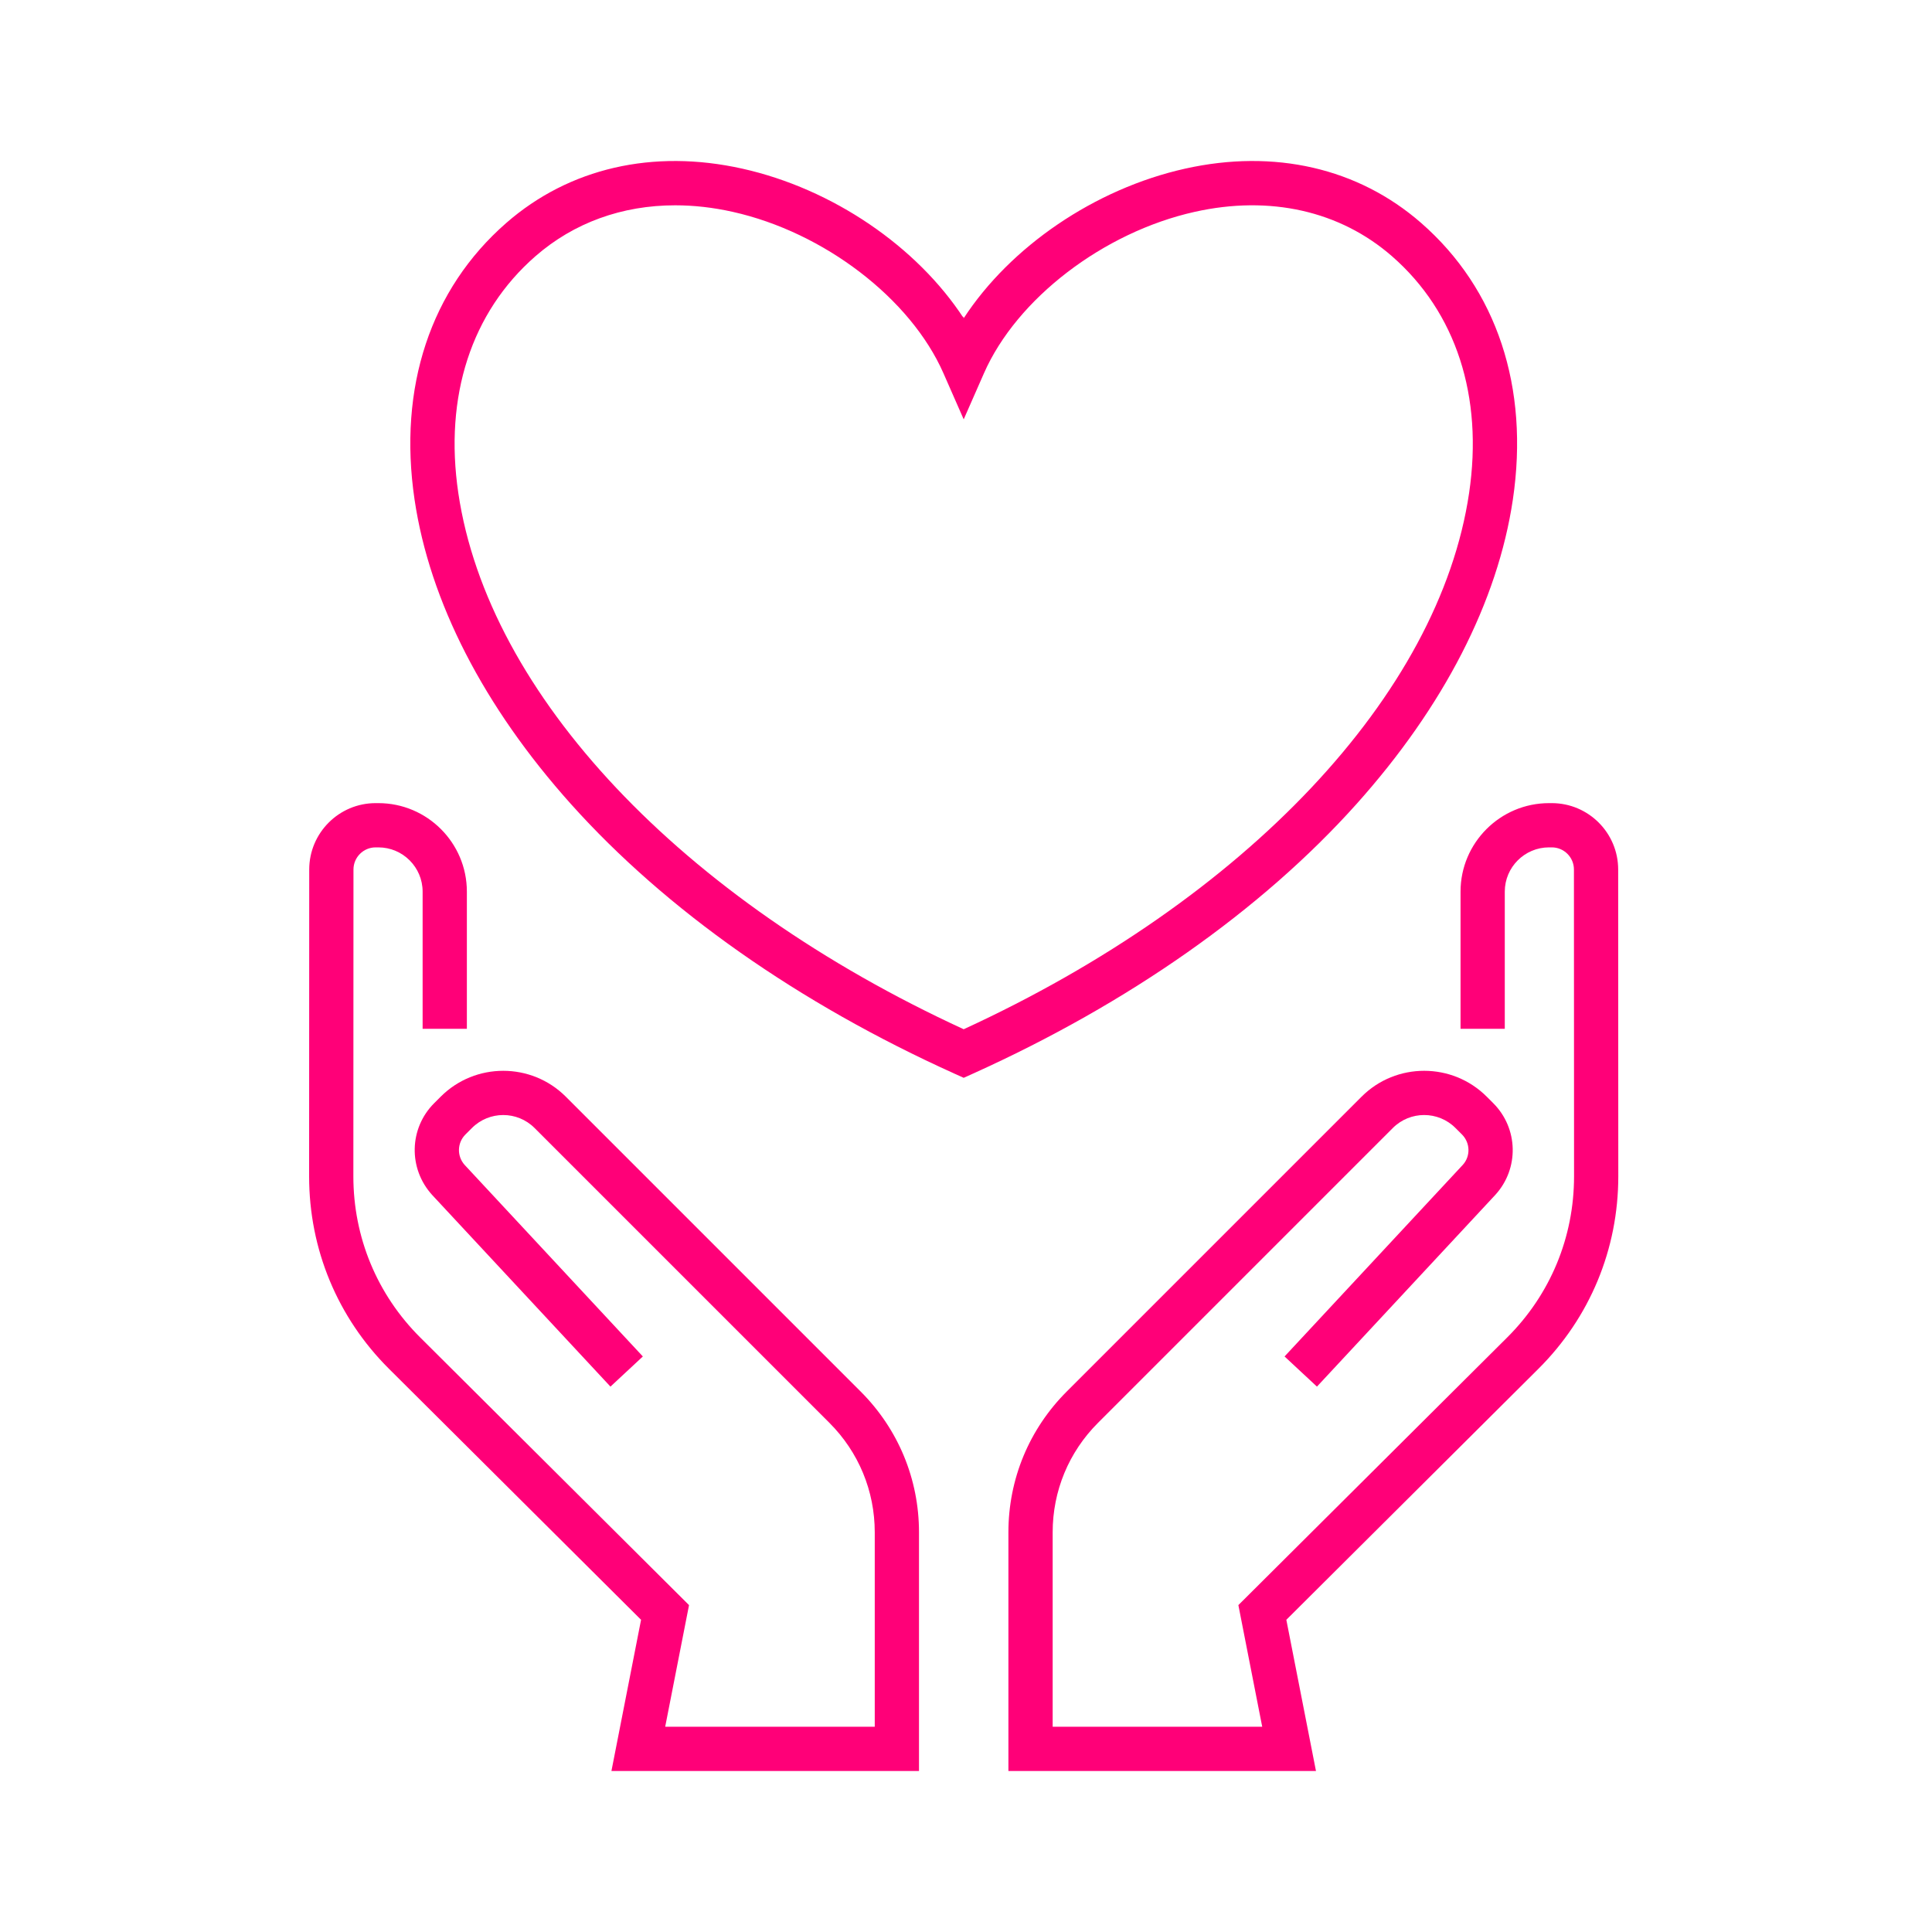
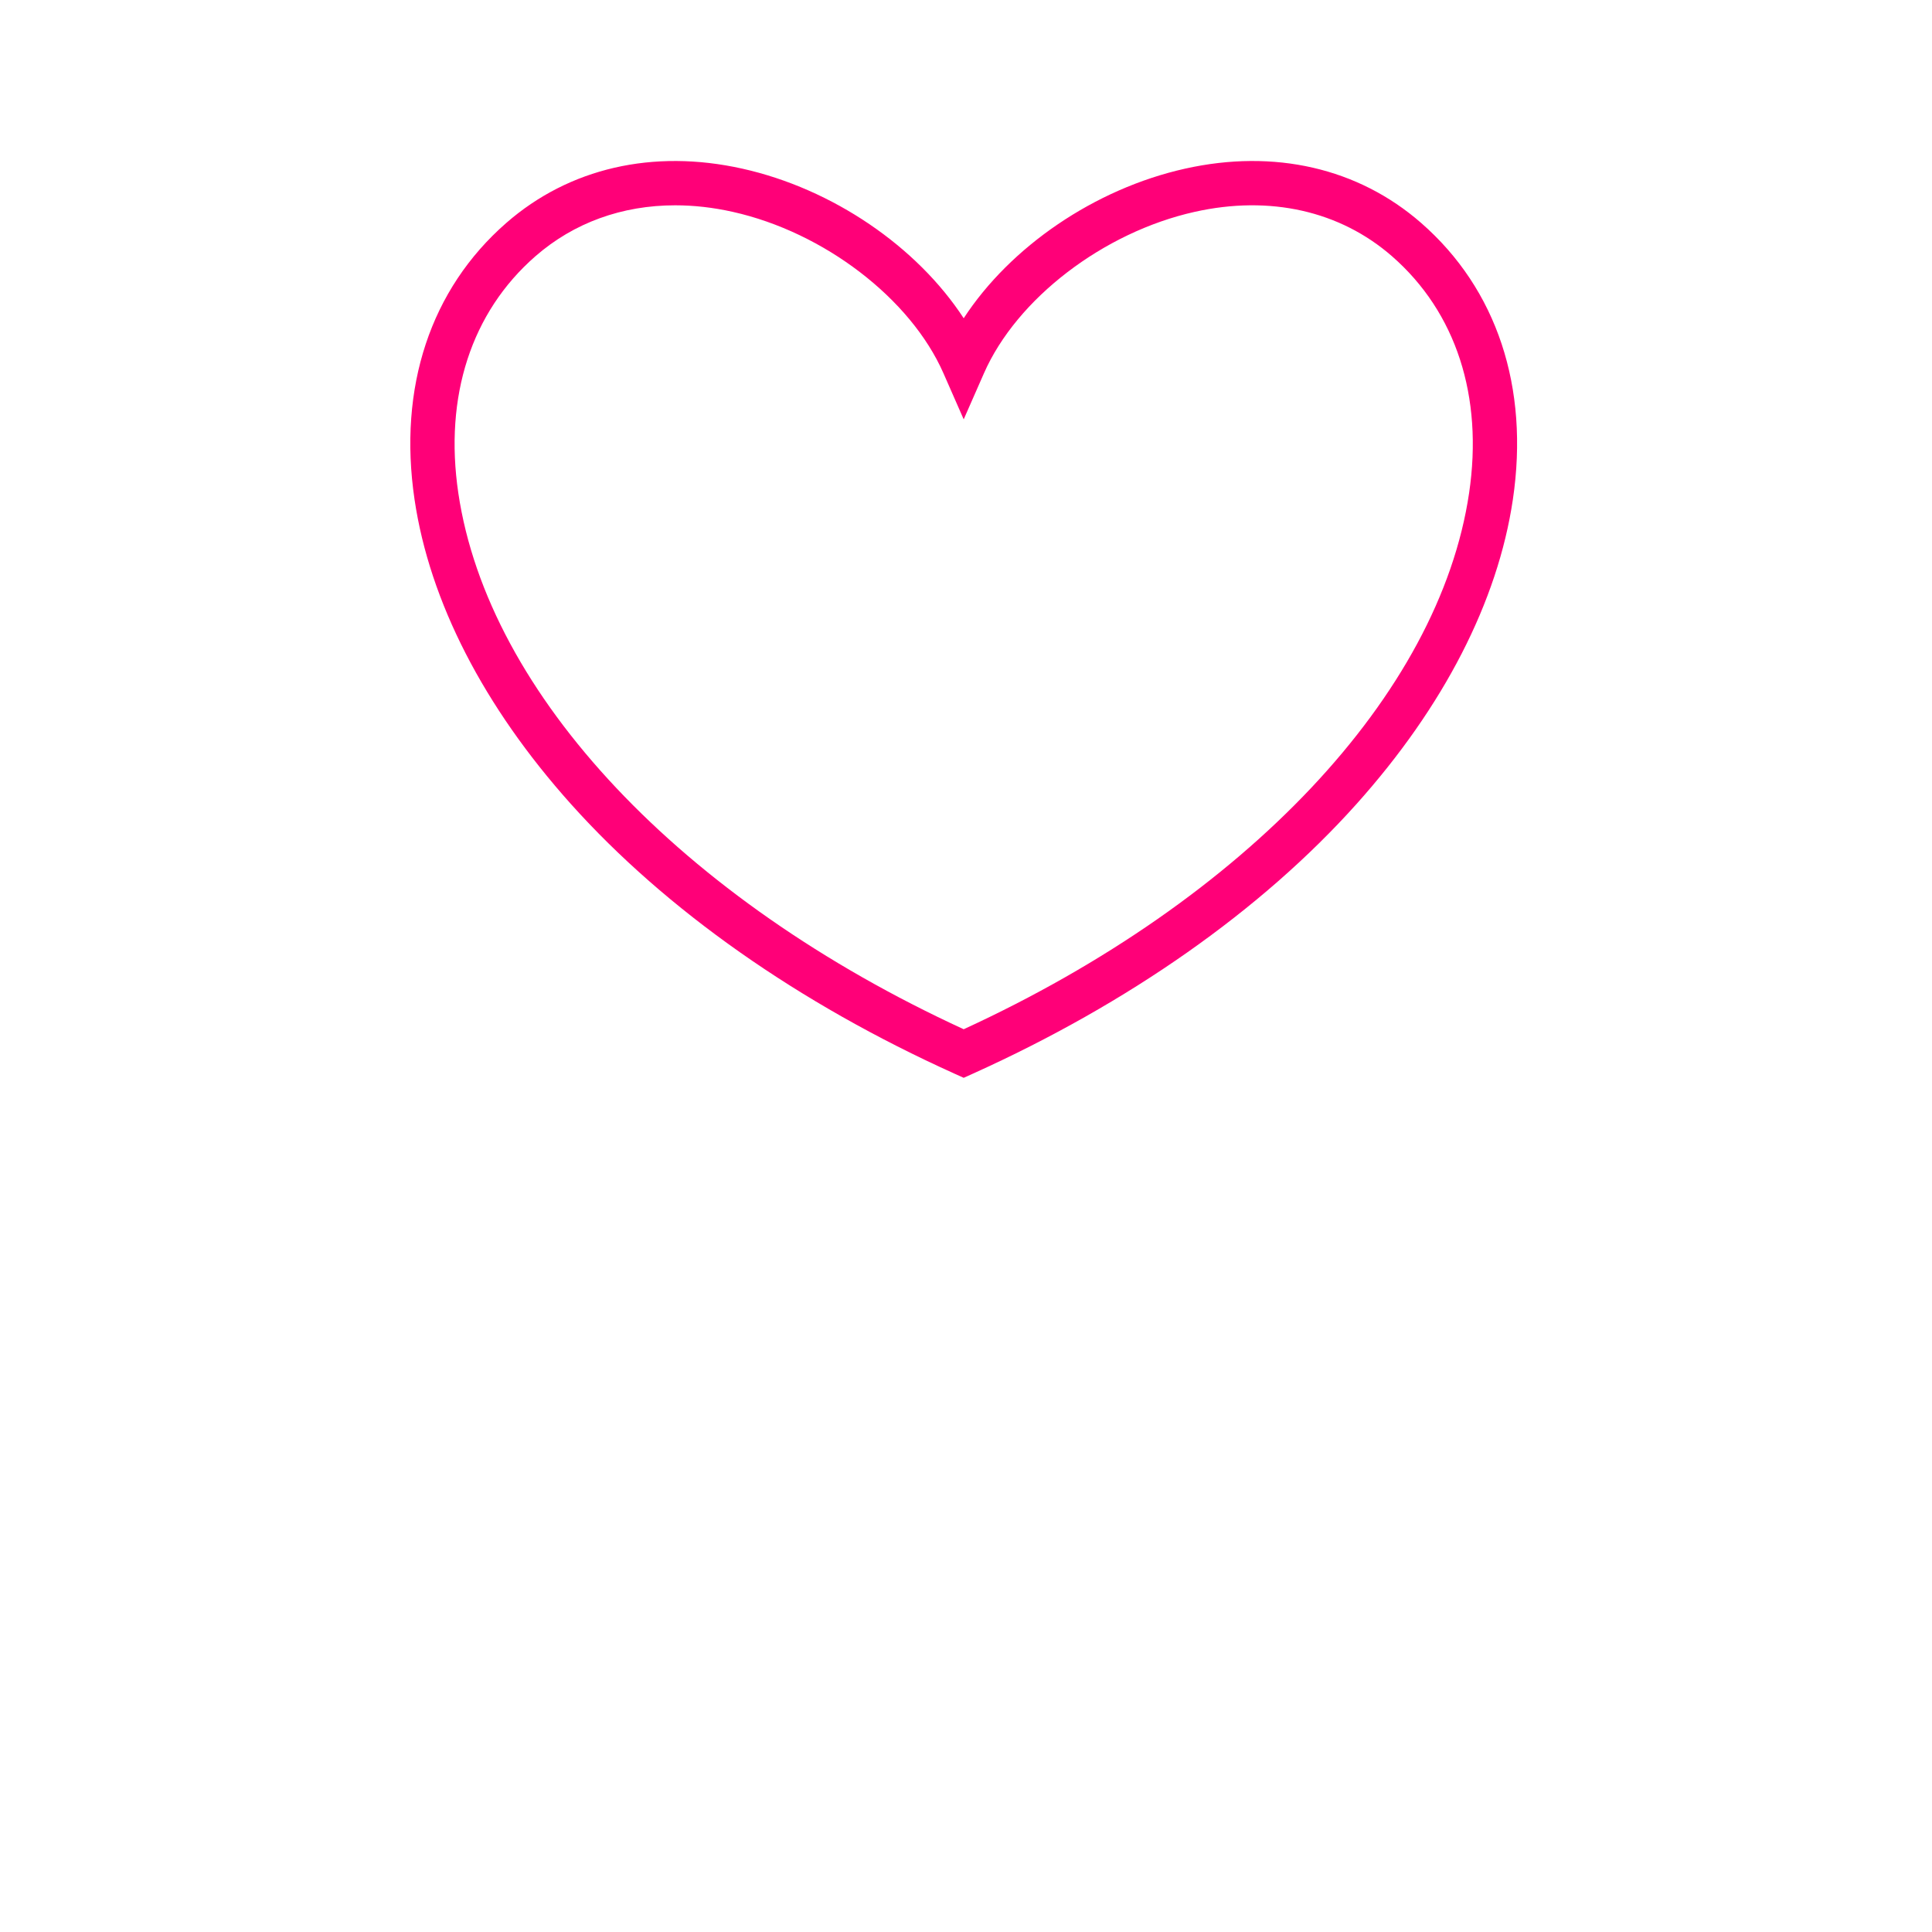
<svg xmlns="http://www.w3.org/2000/svg" width="150" height="150" viewBox="0 0 300 300" fill="none">
-   <path d="M149.702 49.333C149.604 49.249 149.508 49.164 149.411 49.081C149.485 49.194 149.57 49.303 149.644 49.417C149.662 49.389 149.684 49.361 149.702 49.333Z" fill="#FF0078" />
-   <path d="M251.288 182.651L251.269 135.012C251.268 129.33 246.645 124.71 240.964 124.71H240.533C232.957 124.71 226.792 130.875 226.792 138.45V159.748H233.662V138.45C233.662 134.661 236.745 131.58 240.533 131.58H240.964C242.859 131.58 244.399 133.12 244.399 135.014L244.418 182.652C244.421 192.122 240.734 201.012 234.034 207.681L192.294 249.239L195.996 268.128H163.457V237.939C163.457 231.516 165.957 225.478 170.499 220.937L216.284 175.15C218.965 172.471 223.324 172.471 226 175.15L227.012 176.161C228.313 177.46 228.36 179.544 227.147 180.875L199.465 210.631L204.495 215.313L232.202 185.529C235.916 181.452 235.77 175.203 231.871 171.302L230.86 170.291C225.502 164.935 216.785 164.934 211.426 170.291L165.641 216.077C159.801 221.916 156.585 229.68 156.585 237.939V274.998H204.343L199.742 251.52L238.882 212.549C246.885 204.58 251.291 193.961 251.288 182.651Z" fill="#FF0078" />
-   <path d="M87.86 170.293C82.502 164.935 73.785 164.935 68.428 170.293L67.417 171.304C63.516 175.203 63.37 181.452 67.109 185.557L94.791 215.313L99.822 210.632L72.163 180.903C70.925 179.544 70.975 177.462 72.274 176.161L73.286 175.152C75.965 172.472 80.325 172.472 83.002 175.152L128.789 220.938C133.33 225.478 135.831 231.517 135.831 237.94V268.128H103.291L106.992 249.241L65.252 207.683C58.554 201.012 54.867 192.124 54.87 182.654L54.887 135.016C54.888 133.122 56.429 131.581 58.322 131.581H58.754C62.543 131.581 65.624 134.663 65.624 138.451V159.748H72.495V138.451C72.495 130.875 66.331 124.71 58.754 124.71H58.322C52.642 124.71 48.02 129.332 48.017 135.012L48 182.652C47.995 193.963 52.401 204.582 60.404 212.551L99.544 251.52L94.943 275H142.701V237.94C142.701 229.682 139.485 221.918 133.646 216.079L87.86 170.293Z" fill="#FF0078" />
  <path d="M210.626 124.86C224.176 109.739 232.575 93.388 234.917 77.571C237.497 60.148 232.439 44.894 220.677 34.622C210.907 26.091 197.889 23.093 184.02 26.188C169.96 29.325 156.89 38.312 149.643 49.417C142.397 38.313 129.327 29.325 115.268 26.188C101.399 23.095 88.38 26.091 78.611 34.622C66.848 44.894 61.791 60.148 64.371 77.571C66.713 93.388 75.112 109.739 88.662 124.86C103.41 141.319 124.008 155.796 148.231 166.726L149.643 167.363L151.056 166.726C175.28 155.796 195.878 141.319 210.626 124.86ZM149.643 159.821C105.818 139.659 75.8 107.856 71.168 76.566C68.942 61.535 73.19 48.477 83.129 39.798C89.105 34.579 96.611 31.88 104.84 31.88C107.738 31.88 110.728 32.214 113.772 32.895C127.946 36.056 141.404 46.362 146.498 57.958L149.643 65.116L152.789 57.958C157.883 46.362 171.342 36.056 185.516 32.895C197.195 30.288 208.077 32.741 216.159 39.798C226.097 48.477 230.346 61.535 228.12 76.564C223.487 107.856 193.47 139.659 149.643 159.821Z" fill="#FF0078" />
</svg>